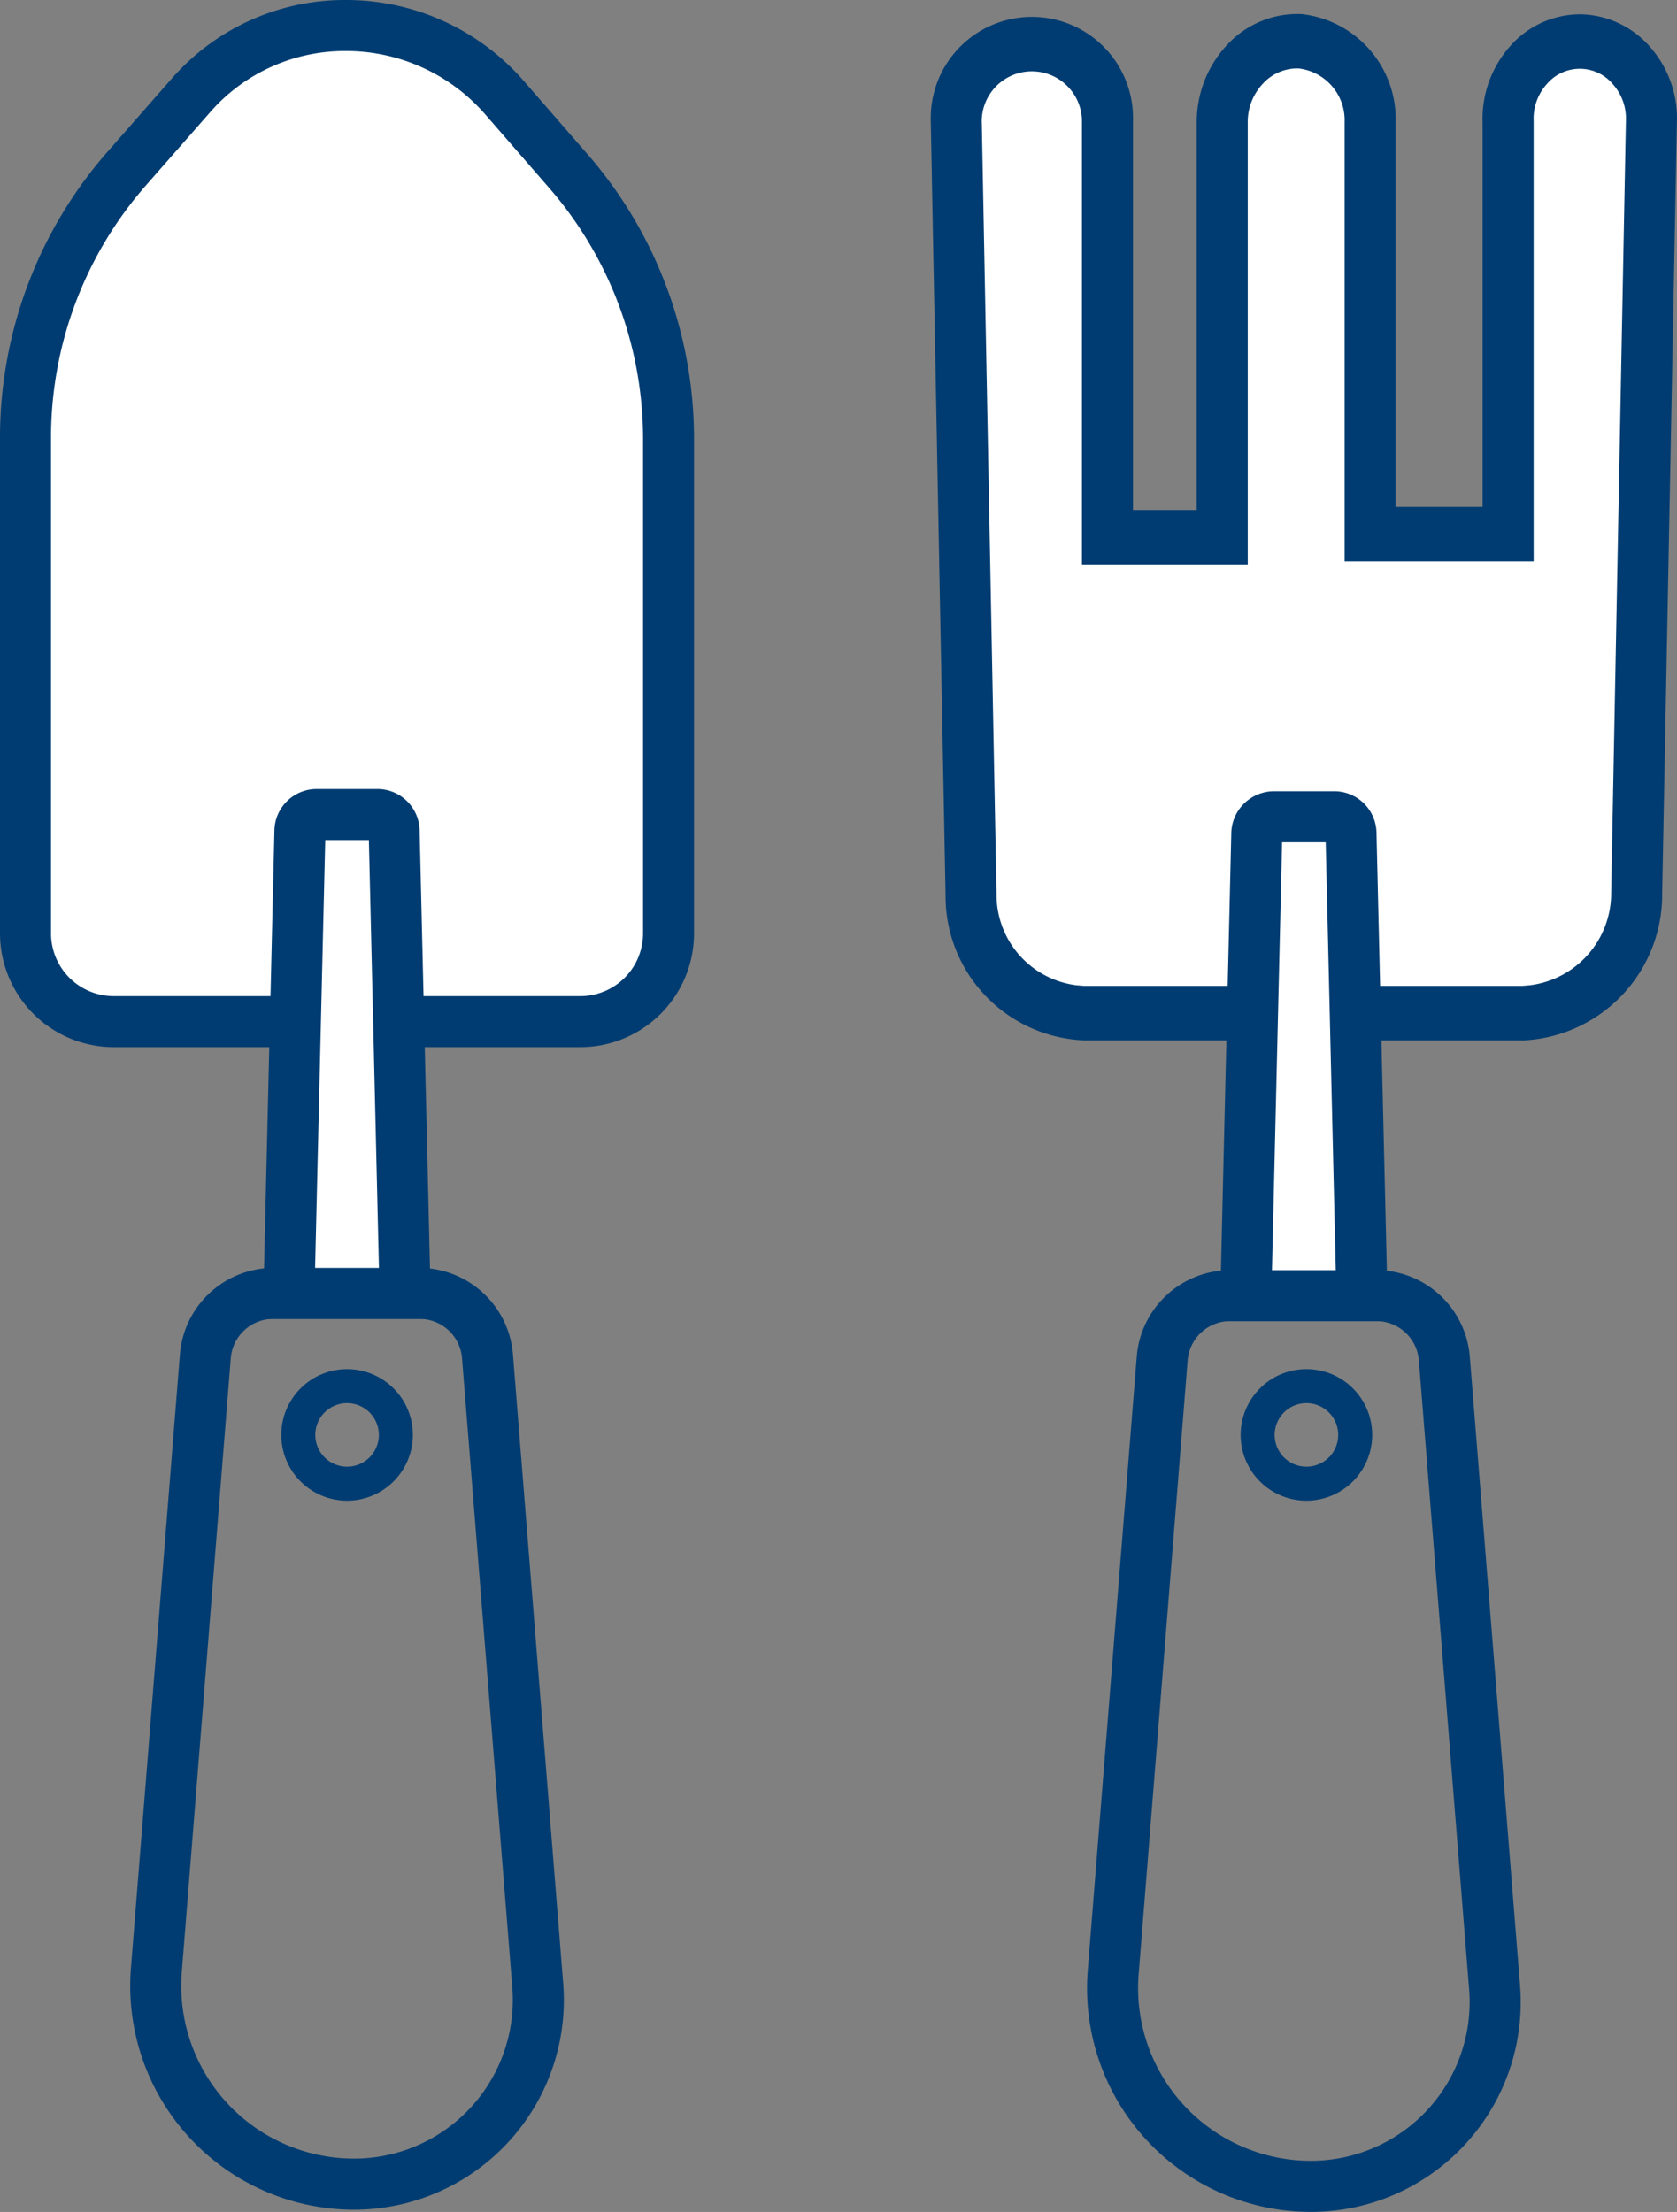
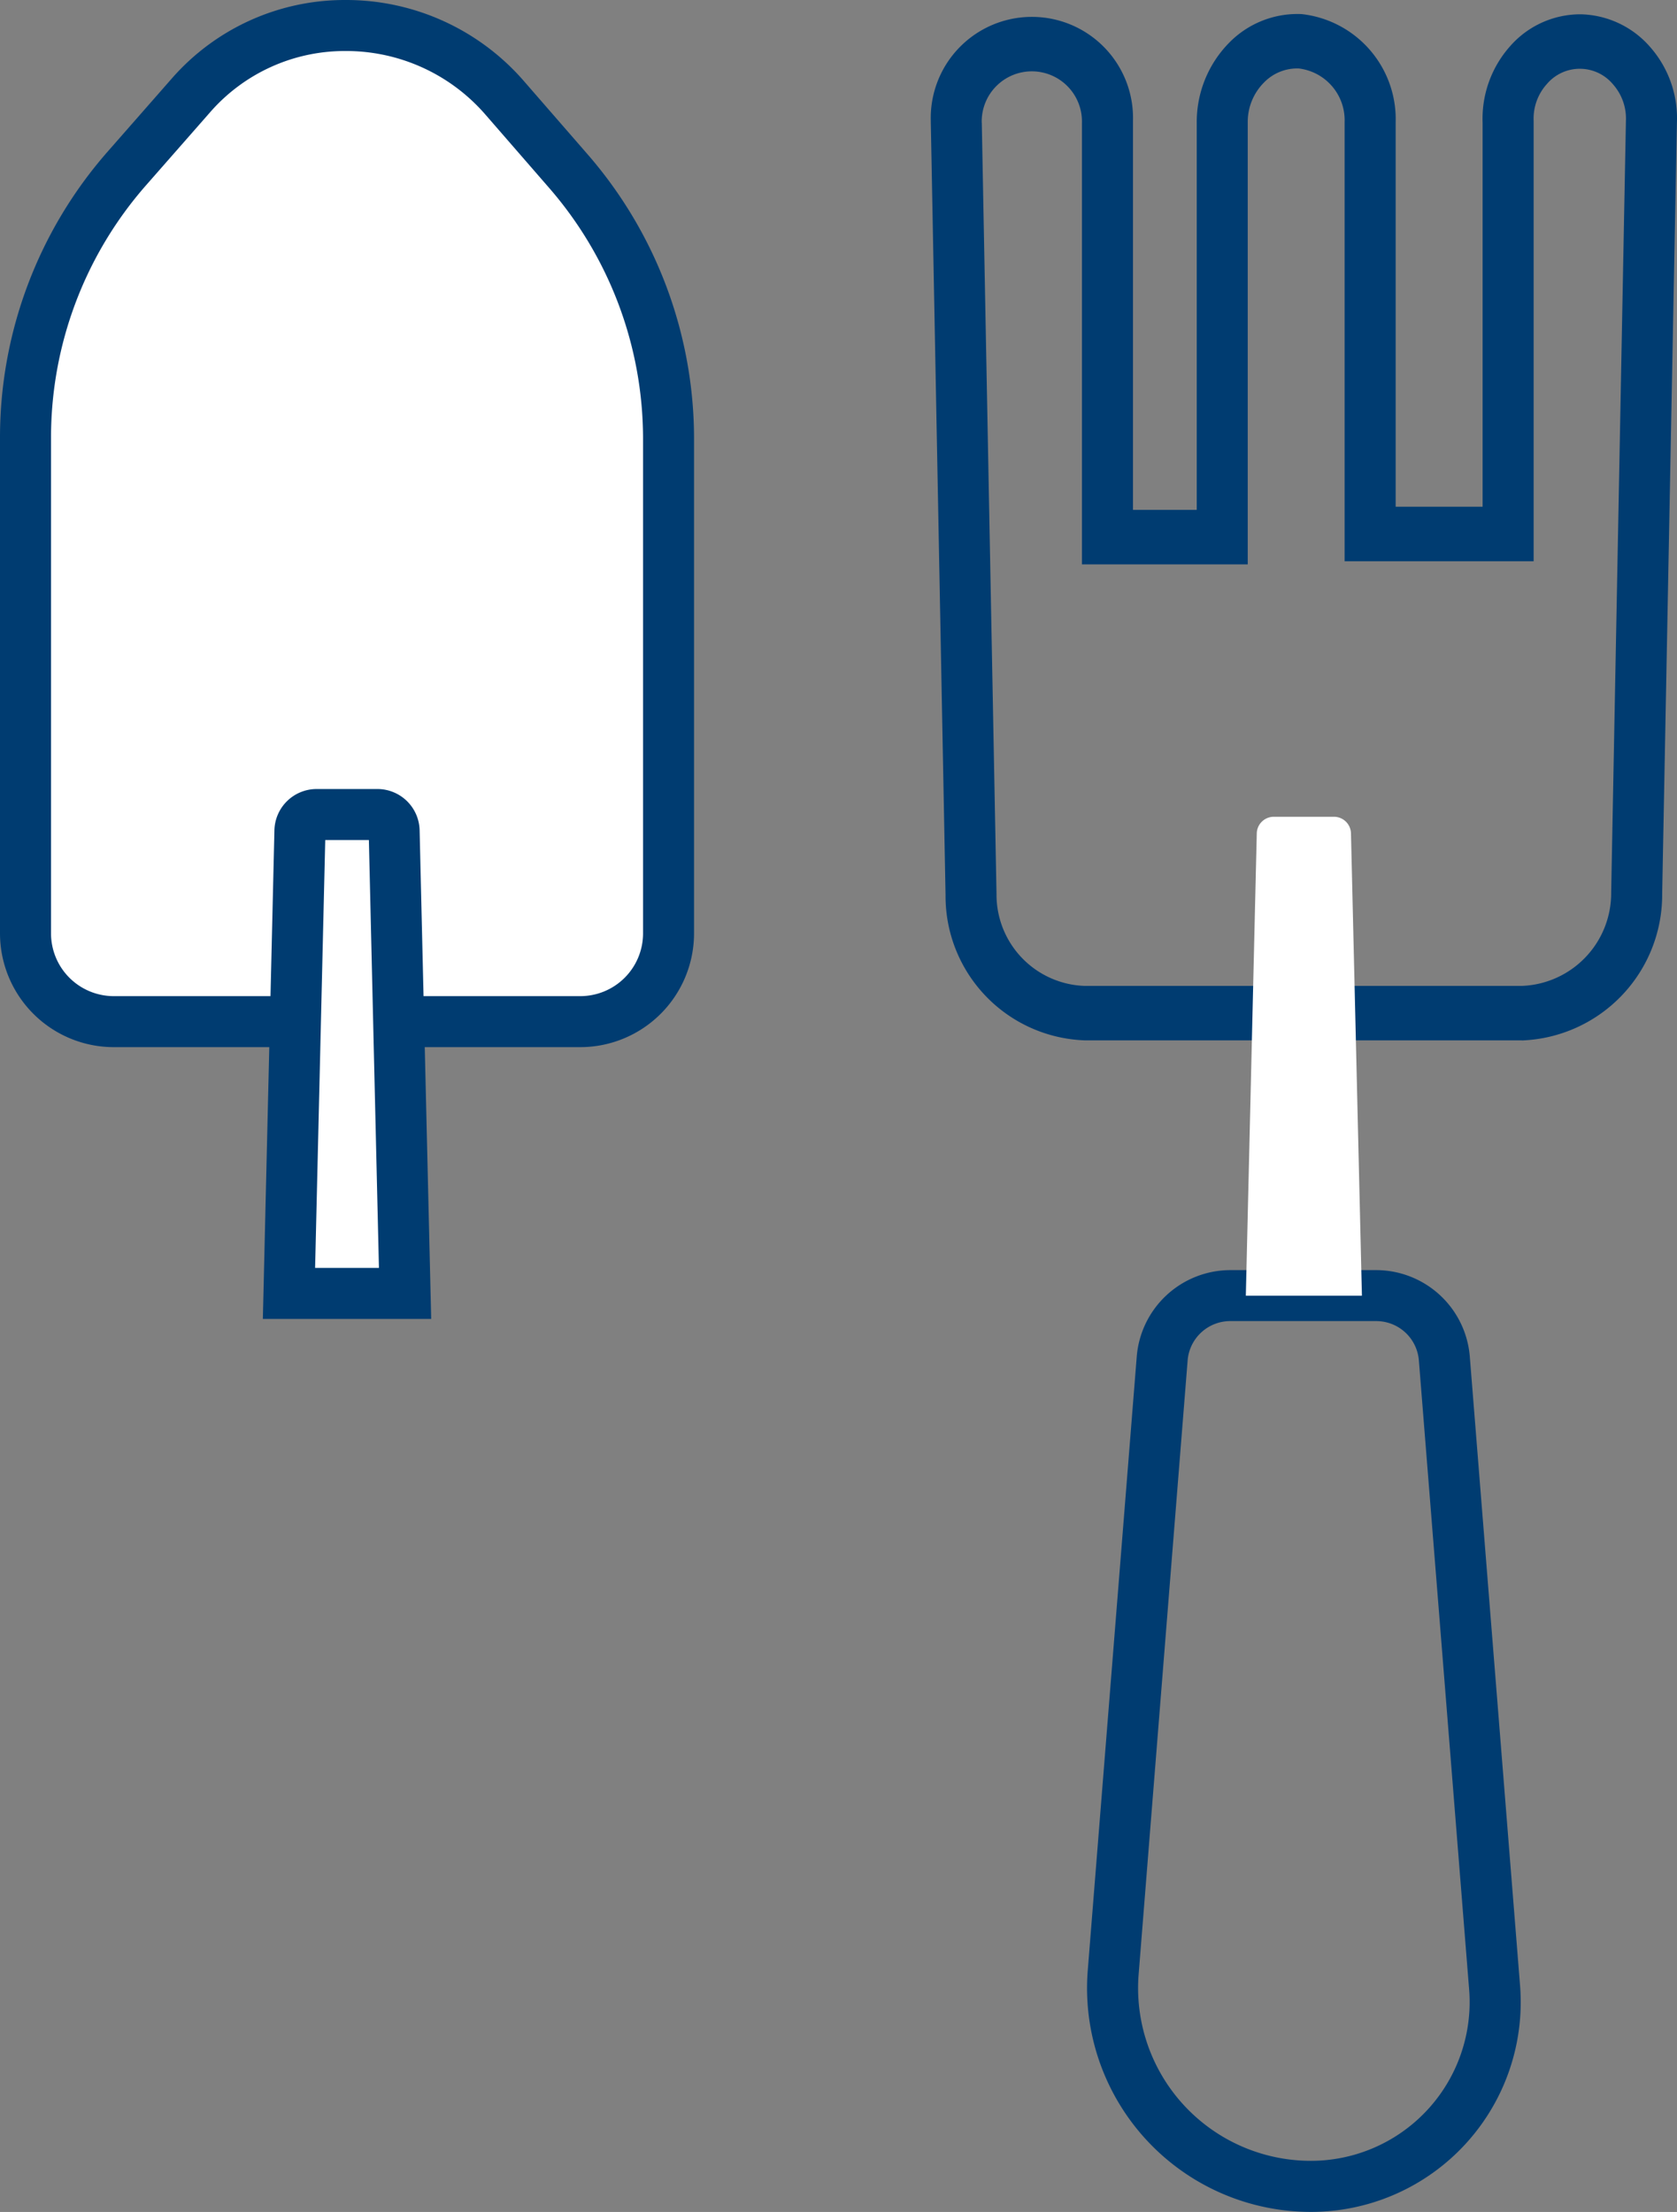
<svg xmlns="http://www.w3.org/2000/svg" id="Grupo_204" data-name="Grupo 204" width="83.386" height="110" viewBox="0 0 83.386 110">
  <rect x="0" y="0" width="83.386" height="110" fill="#808080" stroke="none" />
  <defs>
    <clipPath id="clip-path">
      <rect id="Rectángulo_225" data-name="Rectángulo 225" width="83.386" height="110" fill="none" />
    </clipPath>
  </defs>
  <g id="Grupo_203" data-name="Grupo 203" clip-path="url(#clip-path)">
-     <path id="Trazado_235" data-name="Trazado 235" d="M36.437,293.266a11.129,11.129,0,0,1-11.094-12.014l2.437-30.539a4.676,4.676,0,0,1,4.637-4.282H39.7a4.676,4.676,0,0,1,4.637,4.282l2.5,31.293a10.431,10.431,0,0,1-10.4,11.26m-4.02-44.3a2.125,2.125,0,0,0-2.108,1.946l-2.437,30.539a8.592,8.592,0,0,0,8.565,9.275,7.894,7.894,0,0,0,7.869-8.521l-2.5-31.293a2.125,2.125,0,0,0-2.108-1.946Z" transform="translate(-18.833 -183.378)" fill="#003c71" />
    <path id="Trazado_236" data-name="Trazado 236" d="M32.544,54.5H9.345a4.387,4.387,0,0,1-4.387-4.387V25.452A20.3,20.3,0,0,1,10,12.061l3.2-3.648a10.15,10.15,0,0,1,7.628-3.454H20.9a10.432,10.432,0,0,1,7.871,3.586L31.949,12.2a20.3,20.3,0,0,1,4.982,13.321V50.109A4.387,4.387,0,0,1,32.544,54.5" transform="translate(-3.689 -3.69)" fill="#fff" />
    <path id="Trazado_237" data-name="Trazado 237" d="M28.854,52.075H5.656A5.663,5.663,0,0,1,0,46.419V21.761A21.558,21.558,0,0,1,5.359,7.533l3.2-3.648A11.419,11.419,0,0,1,17.142,0h.071a11.7,11.7,0,0,1,8.828,4.022l3.176,3.652A21.566,21.566,0,0,1,34.51,21.827V46.419a5.662,5.662,0,0,1-5.656,5.656M17.142,2.537A8.882,8.882,0,0,0,10.467,5.56l-3.2,3.648A19.021,19.021,0,0,0,2.537,21.761V46.419a3.122,3.122,0,0,0,3.119,3.119h23.2a3.122,3.122,0,0,0,3.119-3.119V21.827A19.031,19.031,0,0,0,27.3,9.339L24.126,5.687a9.16,9.16,0,0,0-6.914-3.15Z" fill="#003c71" />
    <path id="Trazado_238" data-name="Trazado 238" d="M61.931,182.126H56.159l.544-22.99a.846.846,0,0,1,.846-.826h2.992a.846.846,0,0,1,.846.826Z" transform="translate(-41.79 -117.804)" fill="#fff" />
    <path id="Trazado_239" data-name="Trazado 239" d="M59.452,179.705h-8.37l.575-24.289a2.1,2.1,0,0,1,2.114-2.064h2.992a2.1,2.1,0,0,1,2.114,2.064Zm-5.772-2.537h3.174l-.5-21.279H54.184Z" transform="translate(-38.012 -114.114)" fill="#003c71" />
    <path id="Trazado_240" data-name="Trazado 240" d="M222.383,293.7a11.129,11.129,0,0,1-11.094-12.014l2.437-30.539a4.676,4.676,0,0,1,4.637-4.282h7.284a4.676,4.676,0,0,1,4.637,4.282l2.5,31.293a10.431,10.431,0,0,1-10.4,11.26m-4.02-44.3a2.126,2.126,0,0,0-2.108,1.946l-2.437,30.539a8.592,8.592,0,0,0,8.565,9.275,7.894,7.894,0,0,0,7.868-8.521l-2.5-31.293a2.125,2.125,0,0,0-2.108-1.946Z" transform="translate(-157.202 -183.702)" fill="#003c71" />
-     <path id="Trazado_241" data-name="Trazado 241" d="M57.935,272.645a3.271,3.271,0,1,1,3.271-3.271,3.275,3.275,0,0,1-3.271,3.271m0-4.851a1.58,1.58,0,1,0,1.58,1.579,1.581,1.581,0,0,0-1.58-1.579" transform="translate(-40.677 -198.016)" fill="#003c71" />
-     <path id="Trazado_242" data-name="Trazado 242" d="M244.372,272.645a3.271,3.271,0,1,1,3.271-3.271,3.275,3.275,0,0,1-3.271,3.271m0-4.851a1.58,1.58,0,1,0,1.58,1.579,1.581,1.581,0,0,0-1.58-1.579" transform="translate(-179.412 -198.016)" fill="#003c71" />
-     <path id="Trazado_243" data-name="Trazado 243" d="M192.2,54.74A5.744,5.744,0,0,1,186.568,49l-.733-37.4a3.76,3.76,0,1,1,7.52,0V31.691h5.707V11.6a3.684,3.684,0,1,1,7.353,0v19.94h6.86V11.6a3.577,3.577,0,1,1,7.124,0l-.732,37.329a5.818,5.818,0,0,1-5.707,5.812Z" transform="translate(-138.286 -5.712)" fill="#fff" />
    <path id="Trazado_244" data-name="Trazado 244" d="M210.269,53.759H188.511a7.175,7.175,0,0,1-6.9-7.219l-.734-38.459,0-.048a5.029,5.029,0,1,1,10.054,0l0,.067v19.28h3.17V8.1a5.615,5.615,0,0,1,1.584-3.923,4.753,4.753,0,0,1,3.623-1.454,5.258,5.258,0,0,1,4.684,5.38v19.12h4.323V8.13a5.426,5.426,0,0,1,1.372-3.814,4.644,4.644,0,0,1,3.51-1.582,4.707,4.707,0,0,1,3.444,1.621,5.363,5.363,0,0,1,1.335,3.79l-.732,38.32a7.251,7.251,0,0,1-6.976,7.3M183.413,8.127l.732,38.359a4.538,4.538,0,0,0,4.366,4.566h21.758a4.614,4.614,0,0,0,4.439-4.642l.733-38.368a2.571,2.571,0,0,0-.642-1.825,2.147,2.147,0,0,0-3.286-.018,2.567,2.567,0,0,0-.66,1.843V29.933h-9.4V8.1a2.59,2.59,0,0,0-2.279-2.672,2.3,2.3,0,0,0-1.744.714,2.768,2.768,0,0,0-.793,1.959V30.09h-8.245V8.139a2.492,2.492,0,1,0-4.982-.012" transform="translate(-134.595 -2.023)" fill="#003c71" />
    <path id="Trazado_245" data-name="Trazado 245" d="M247.878,182.562h-5.772l.544-22.99a.846.846,0,0,1,.846-.826h2.992a.846.846,0,0,1,.846.826Z" transform="translate(-180.159 -118.128)" fill="#fff" />
-     <path id="Trazado_246" data-name="Trazado 246" d="M245.4,180.14h-8.37l.575-24.289a2.128,2.128,0,0,1,2.114-2.064h2.992a2.1,2.1,0,0,1,2.114,2.064Zm-5.772-2.537H242.8l-.5-21.279H240.13Z" transform="translate(-176.381 -114.438)" fill="#003c71" />
  </g>
</svg>